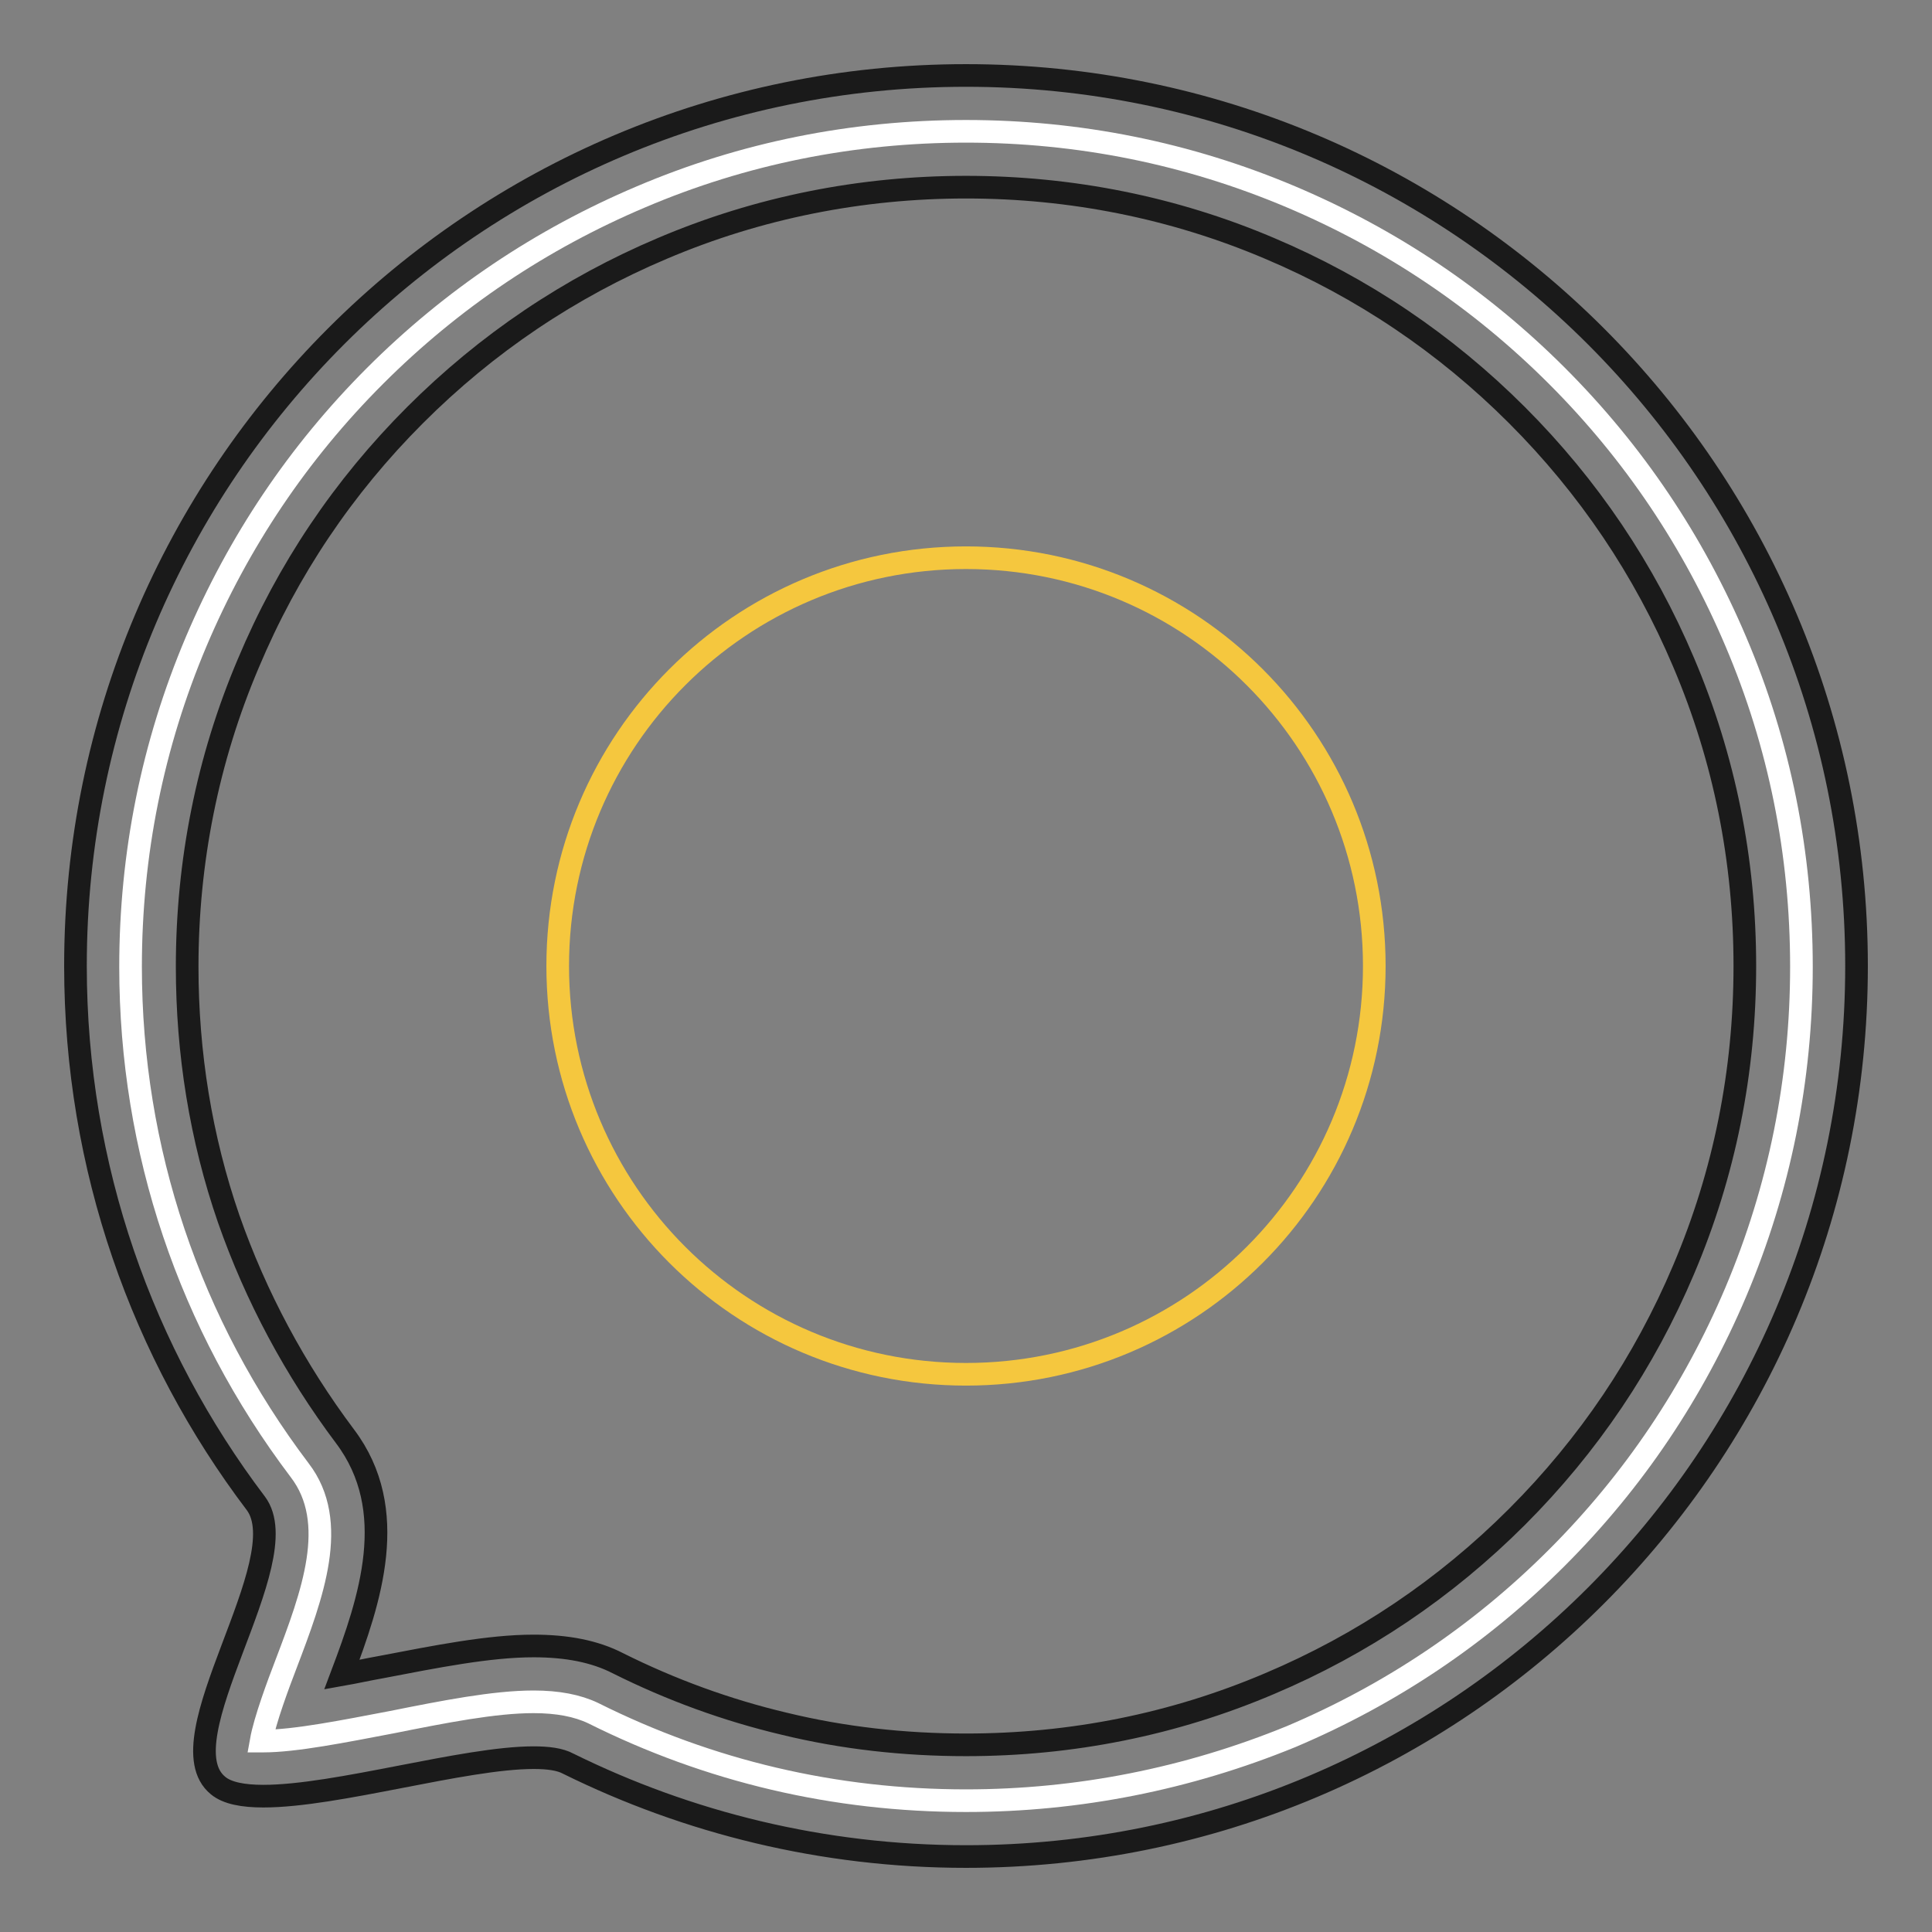
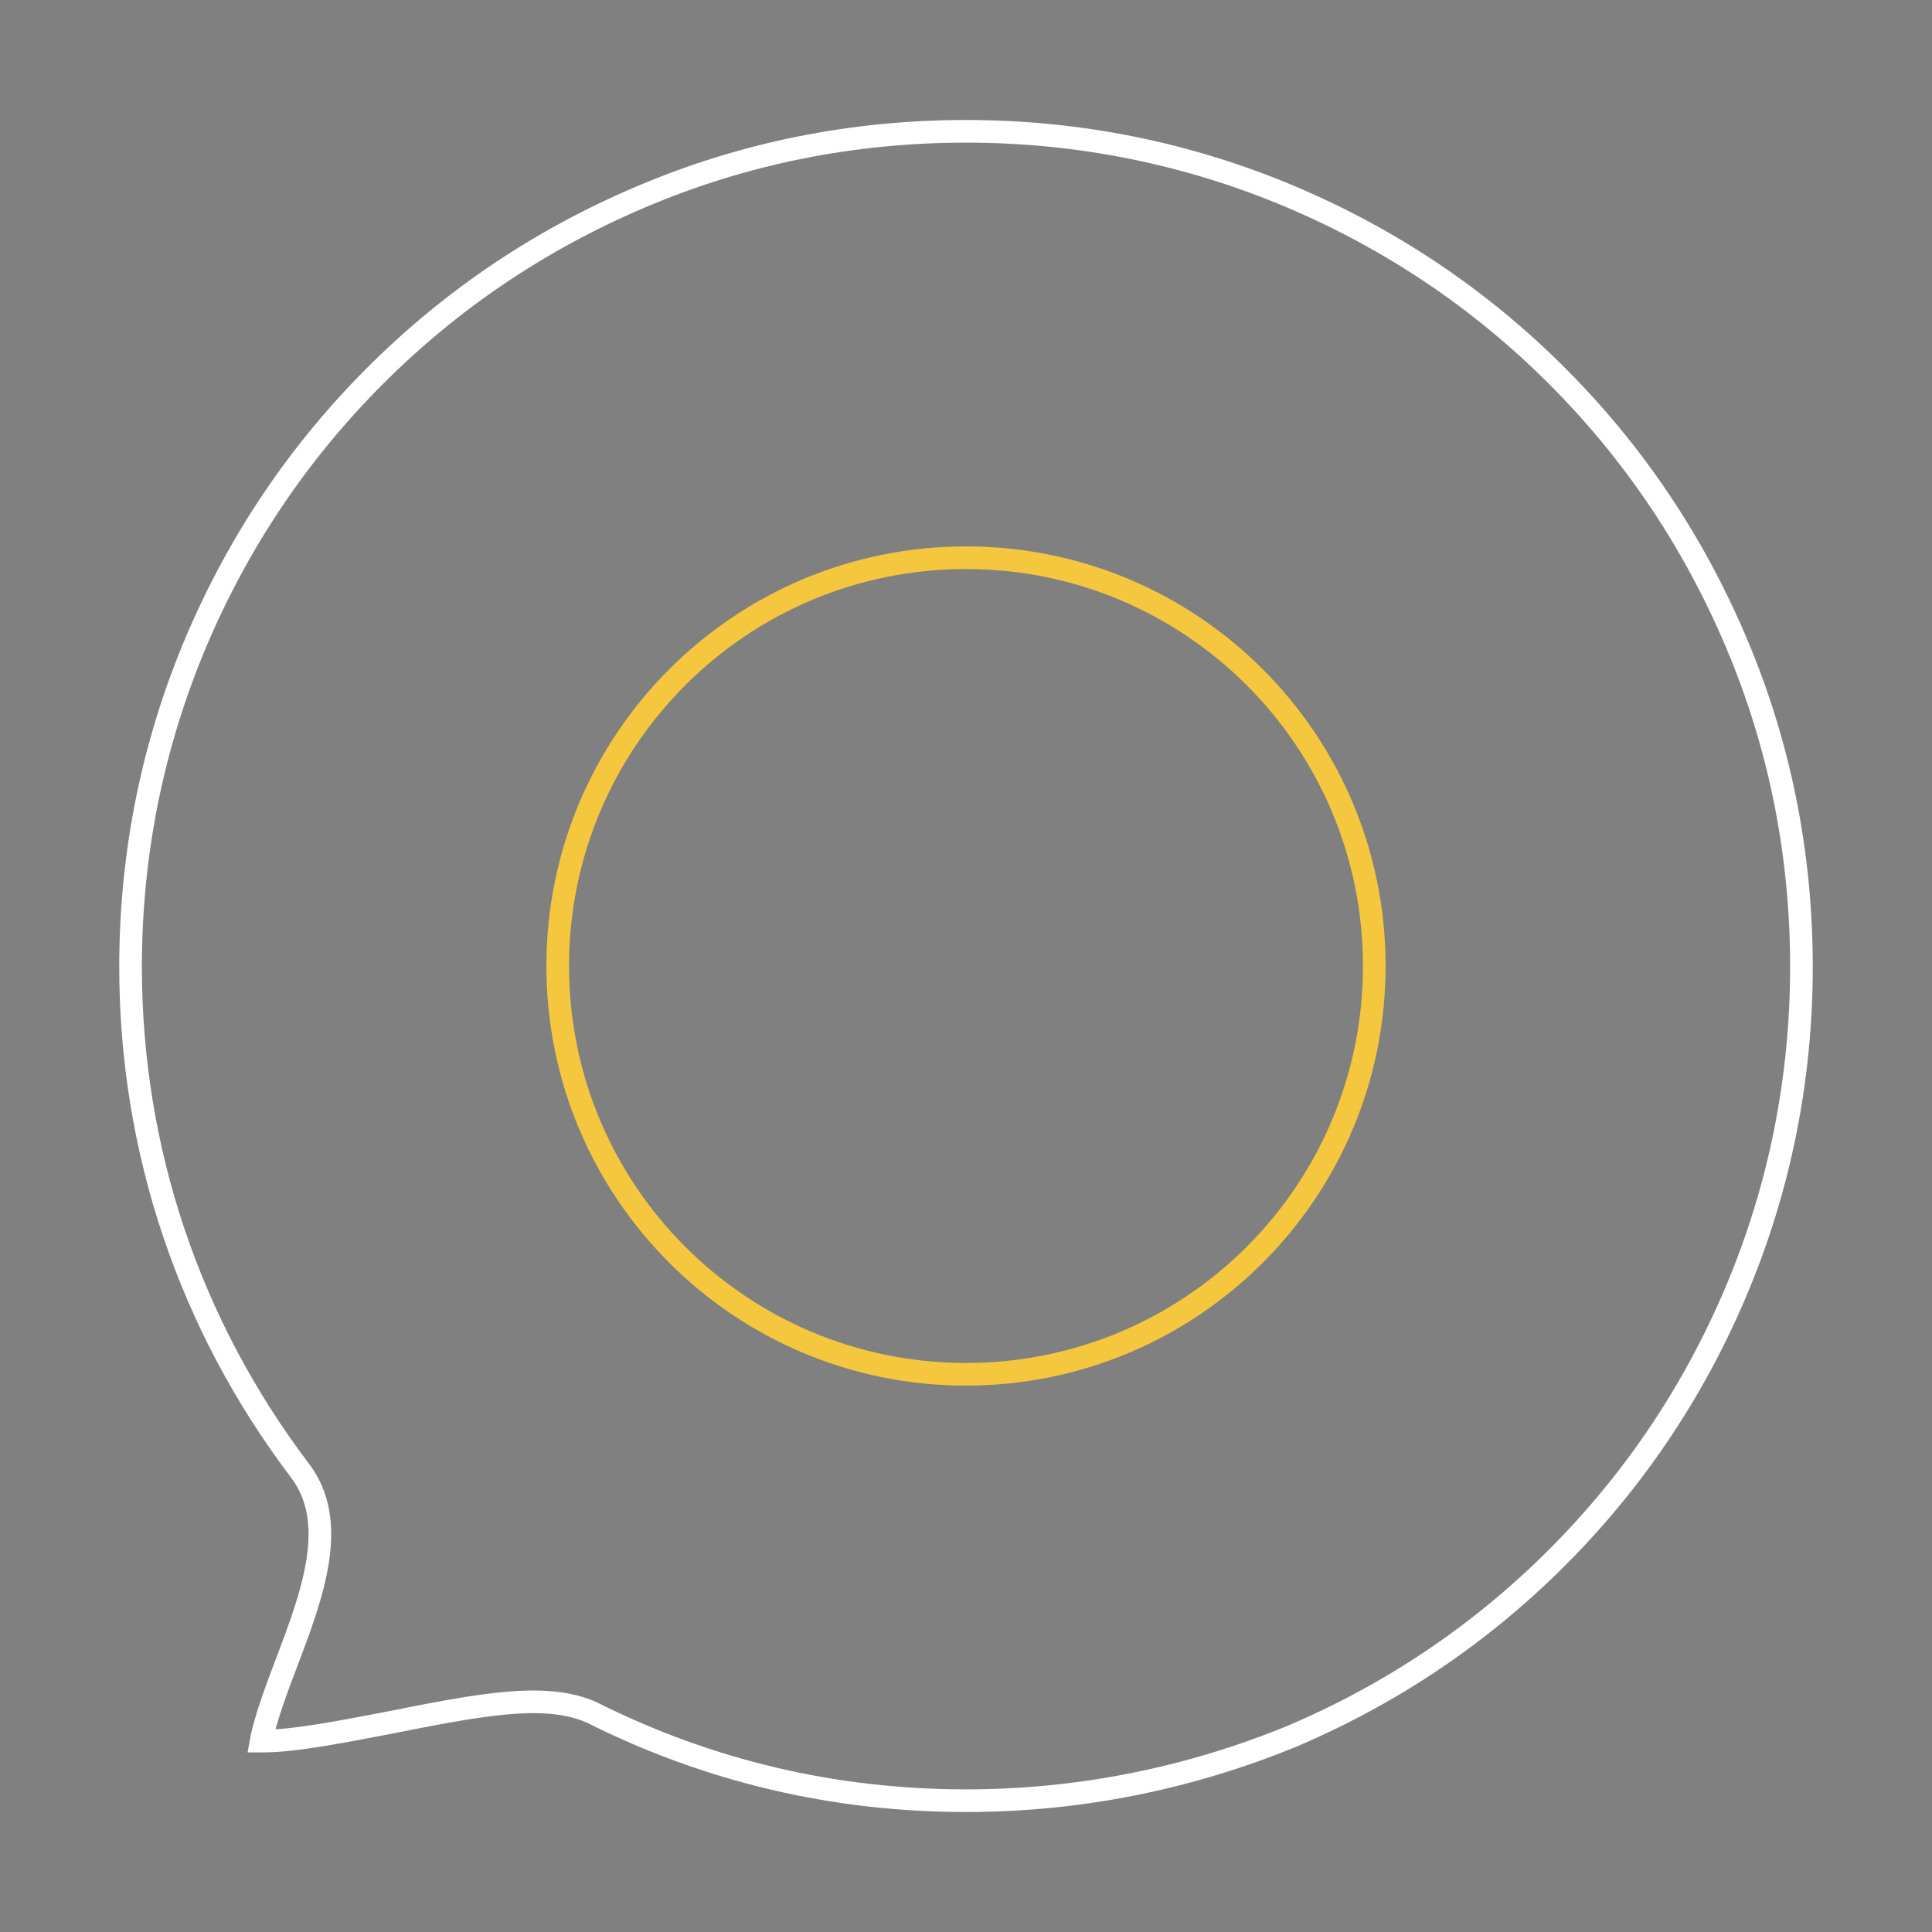
<svg xmlns="http://www.w3.org/2000/svg" version="1.1" x="0px" y="0px" viewBox="0 0 256 256" enable-background="new 0 0 256 256" xml:space="preserve">
  <rect x="0" y="0" width="256" height="256" fill="#808080" stroke="none" />
  <g>
    <path stroke-width="3" fill-opacity="0" stroke="#ffffff" d="M128,238.6c-17.4,0-34-3.9-49.4-11.6c-2.1-1-4.7-1.5-7.9-1.5c-5.2,0-11.8,1.3-18.8,2.7 c-6.3,1.2-12.8,2.5-17,2.5c-0.1,0-0.2,0-0.3,0c0.5-2.8,2.3-7.6,3.3-10.2c3.5-9.2,7.1-18.8,1.8-25.7c-14.6-19.3-22.4-42.4-22.4-66.7 c0-14.9,2.9-29.4,8.7-43.1c5.6-13.2,13.5-25,23.7-35.2c10.2-10.2,22-18.1,35.2-23.7c13.6-5.8,28.1-8.7,43.1-8.7 c14.9,0,29.4,2.9,43.1,8.7c13.2,5.6,25,13.5,35.2,23.7c10.2,10.2,18.1,22,23.7,35.2c5.8,13.6,8.7,28.1,8.7,43.1 c0,14.9-2.9,29.4-8.7,43.1c-5.6,13.2-13.5,25-23.7,35.2c-10.2,10.2-22,18.1-35.2,23.7C157.4,235.7,142.9,238.6,128,238.6L128,238.6 z" />
-     <path stroke-width="3" fill-opacity="0" stroke="#1a1a1a" d="M128,24.8c13.9,0,27.5,2.7,40.2,8.1c12.3,5.2,23.3,12.6,32.8,22.1c9.5,9.5,16.9,20.5,22.1,32.8 c5.4,12.7,8.1,26.2,8.1,40.2s-2.7,27.5-8.1,40.2c-5.2,12.3-12.6,23.3-22.1,32.8c-9.5,9.5-20.5,16.9-32.8,22.1 c-12.7,5.4-26.2,8.1-40.2,8.1c-8.2,0-16.3-0.9-24.1-2.8c-7.6-1.8-15-4.5-22-8c-3.1-1.6-6.8-2.3-11.2-2.3c-5.9,0-12.9,1.4-20.2,2.8 c-1.7,0.3-3.5,0.7-5.2,1c3.7-9.8,7.8-21.8,0.4-31.6c-6.6-8.8-11.8-18.5-15.4-28.8c-3.7-10.7-5.5-22-5.5-33.4 c0-13.9,2.7-27.5,8.1-40.2C38.1,75.5,45.5,64.5,55,55c9.5-9.5,20.5-16.9,32.8-22.1C100.5,27.5,114.1,24.8,128,24.8 M128,10 C62.8,10,10,62.8,10,128c0,26.7,8.9,51.4,23.9,71.2c5.7,7.6-12.4,31.4-5,37.4c1.2,1,3.3,1.4,6,1.4c9.7,0,26.6-5.1,35.8-5.1 c1.9,0,3.5,0.2,4.6,0.8C91.1,241.5,109,246,128,246c65.2,0,118-52.8,118-118C246,62.8,193.2,10,128,10z" />
    <path stroke-width="3" fill-opacity="0" stroke="#f5c73e" d="M128,73.9c29.9,0,54.1,24.2,54.1,54.1c0,29.9-24.2,54.1-54.1,54.1c-29.9,0-54.1-24.2-54.1-54.1 C73.9,98.1,98.1,73.9,128,73.9z" />
  </g>
</svg>